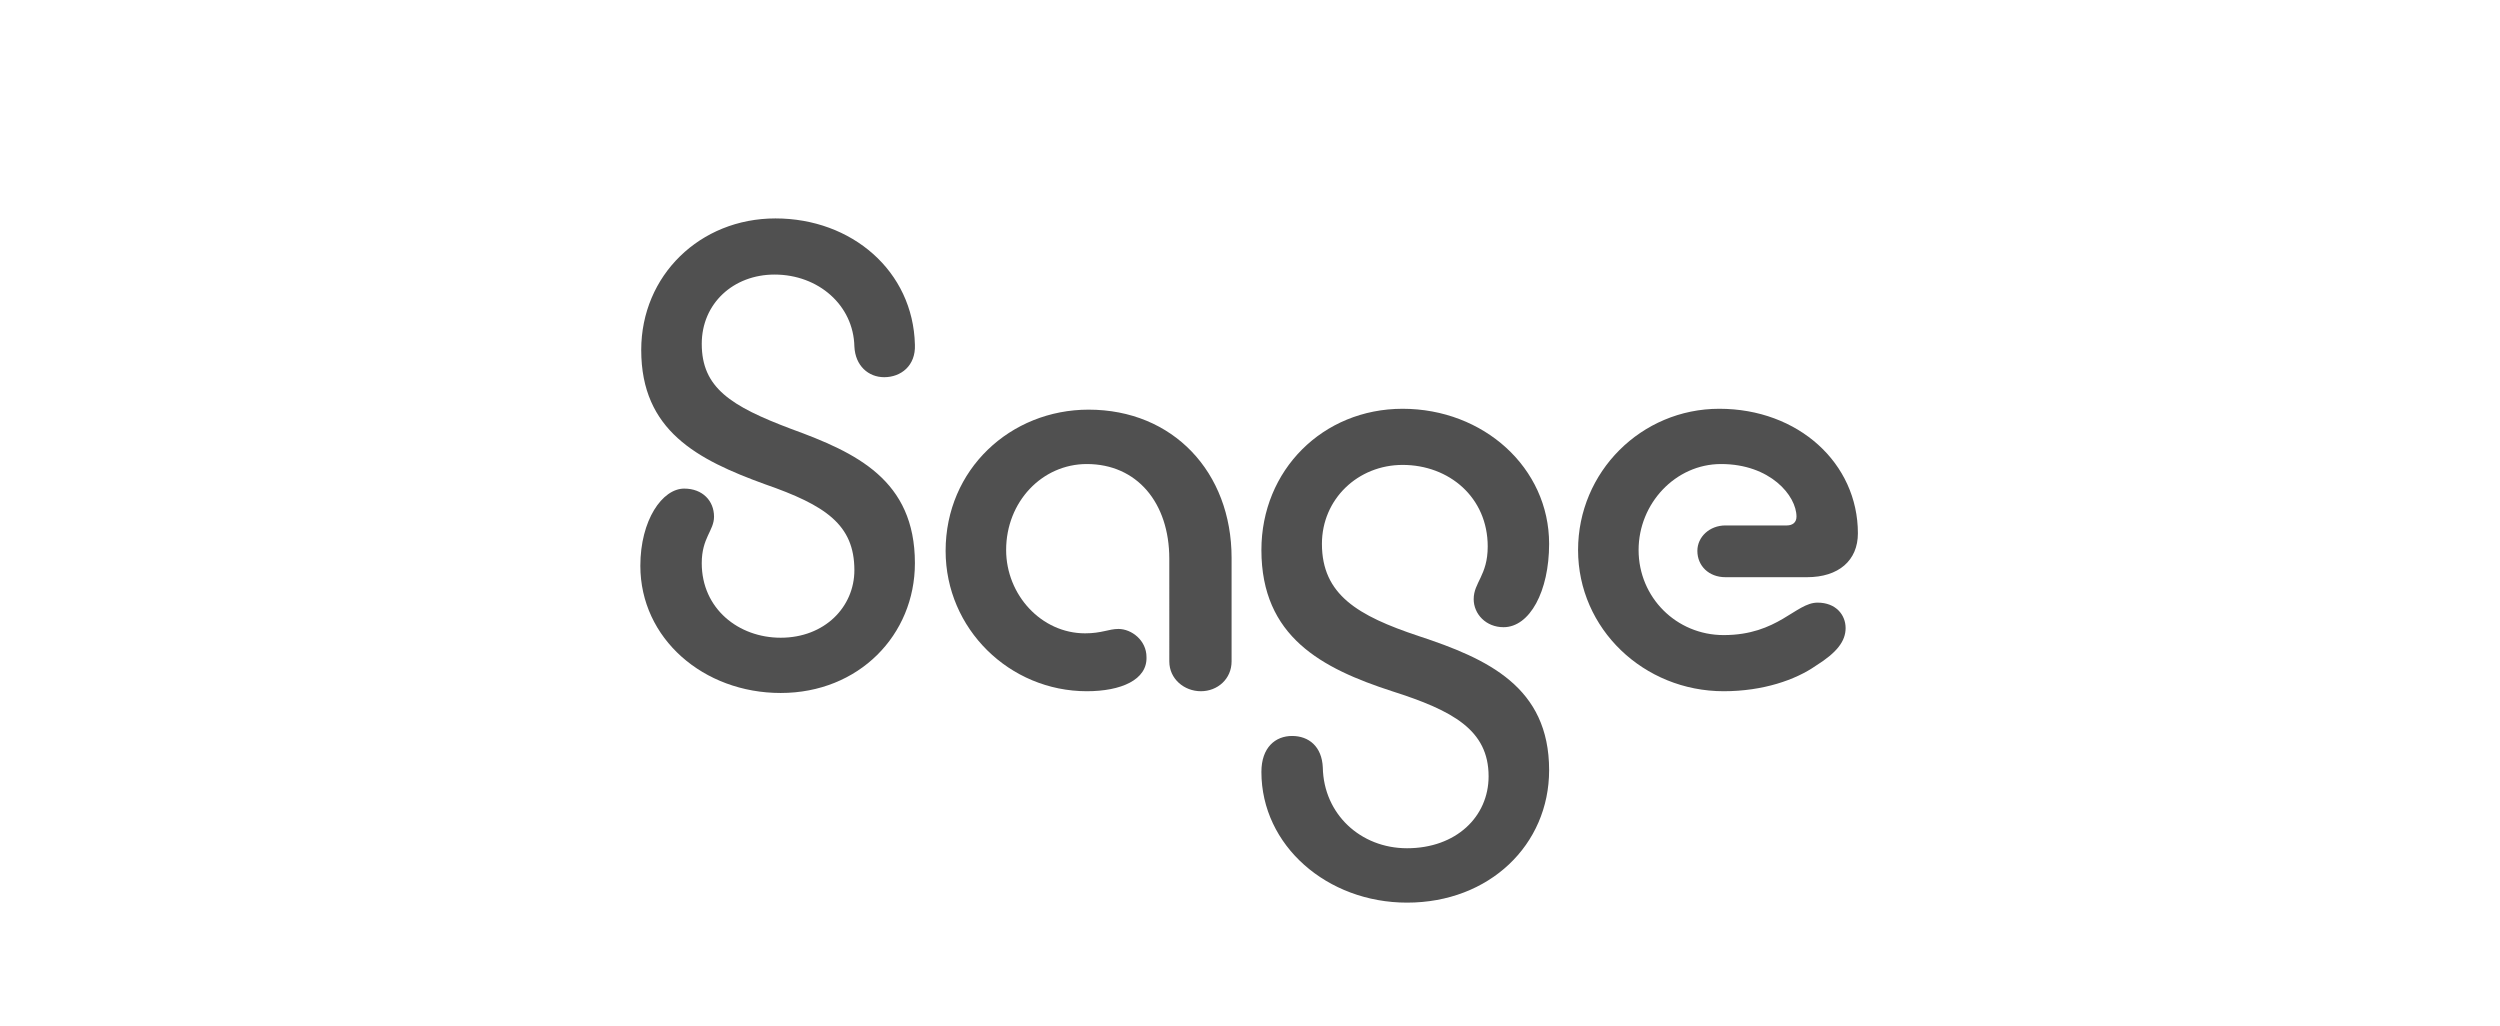
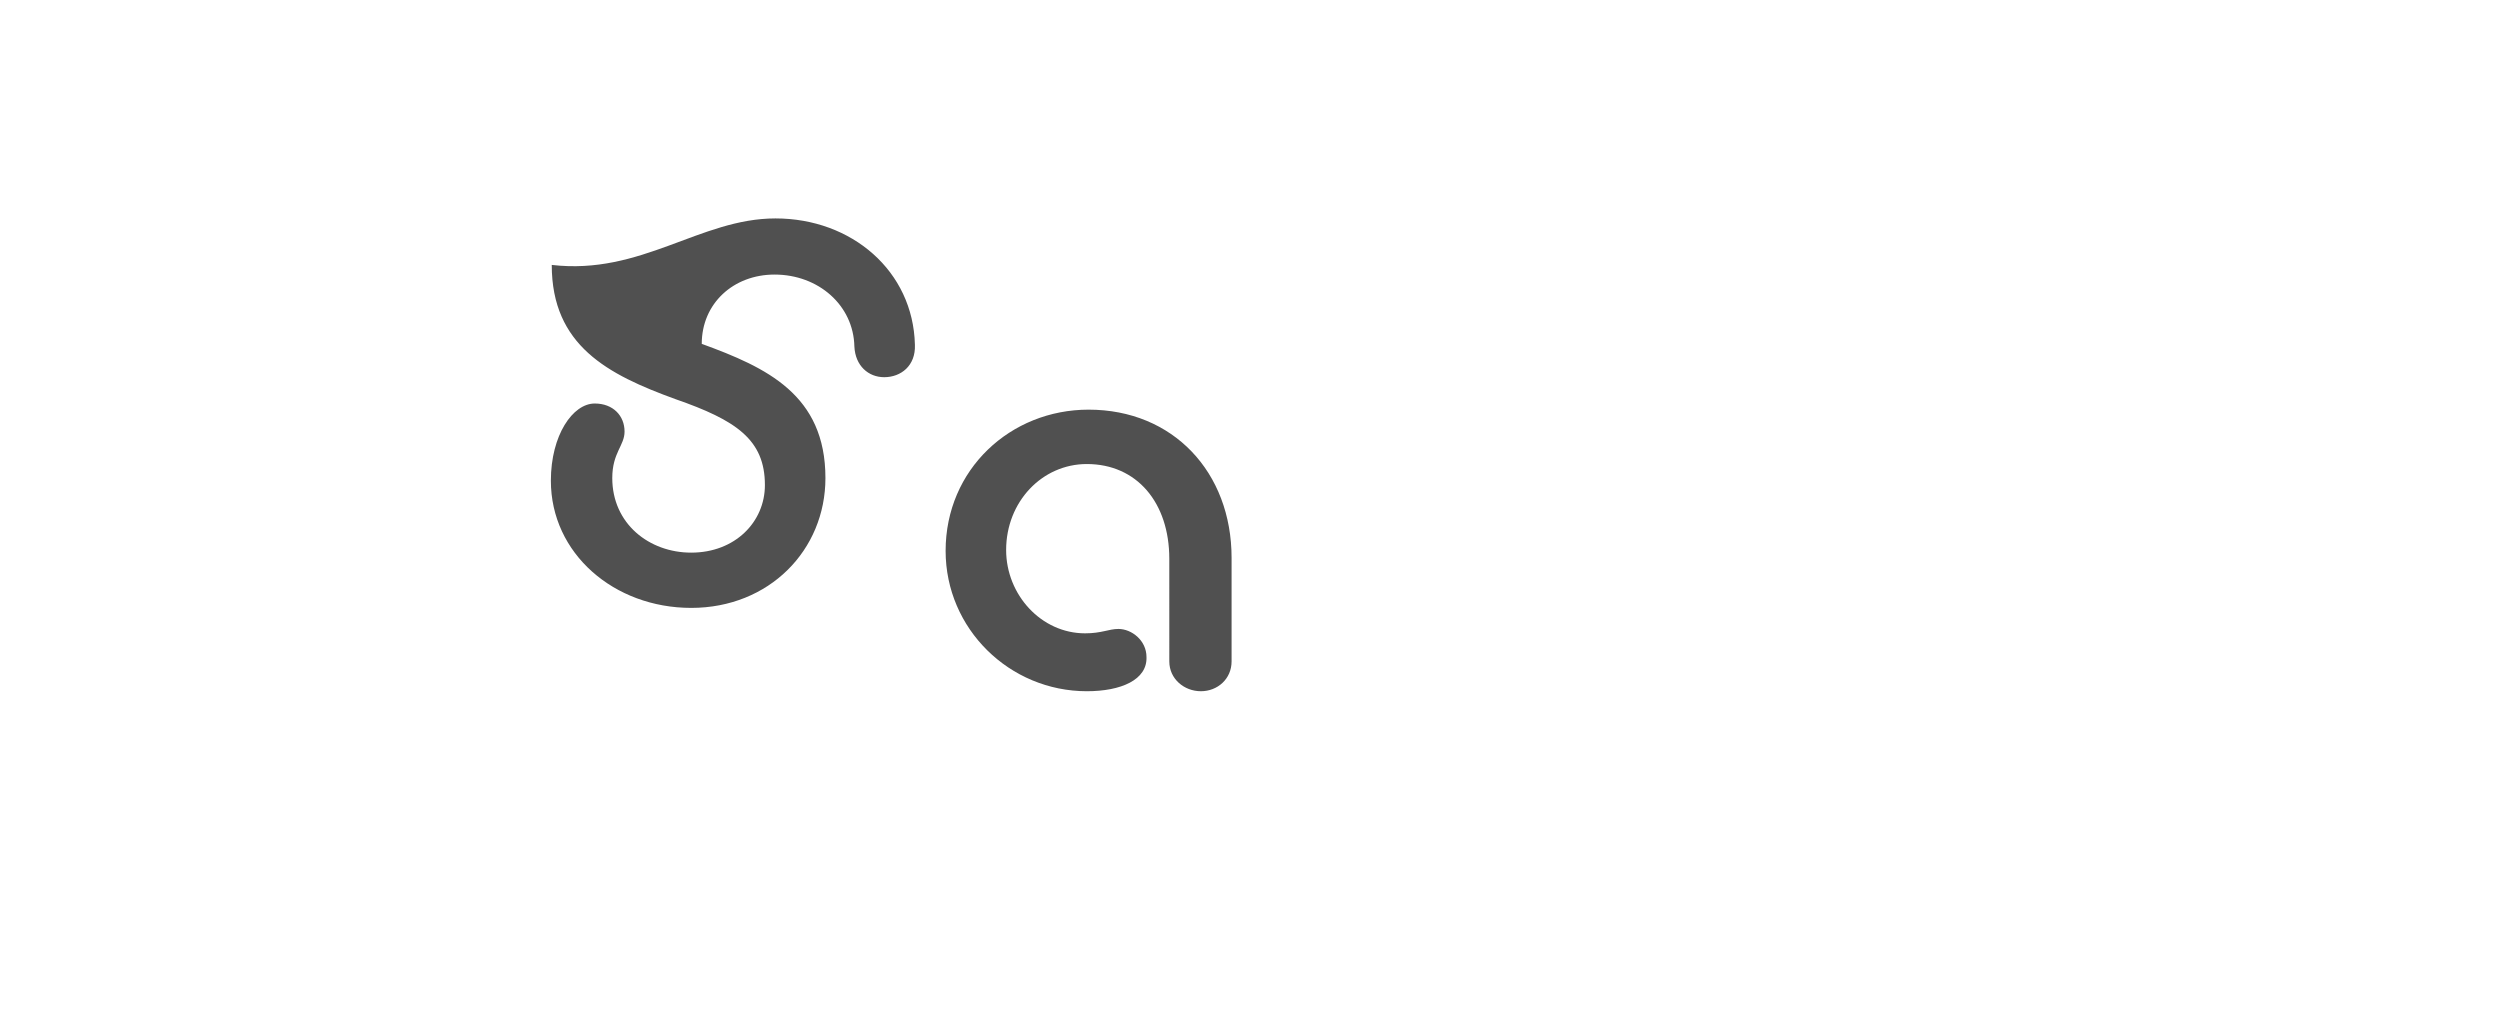
<svg xmlns="http://www.w3.org/2000/svg" version="1.1" id="Calque_1" x="0px" y="0px" viewBox="0 0 285 117" style="enable-background:new 0 0 285 117;" xml:space="preserve">
  <style type="text/css">
	.st0{fill:#505050;}
</style>
-   <path class="st0" d="M88.4,24.9c8.7,0,15.7,6,15.9,14.4c0.1,2.4-1.6,3.7-3.5,3.7c-1.8,0-3.3-1.3-3.4-3.5c-0.1-4.7-4.1-8.2-9.1-8.2  c-4.7,0-8.3,3.3-8.3,7.9c0,5,3.3,7.1,10.2,9.7c7.4,2.7,14.1,5.8,14.1,15.3c0,8.2-6.4,14.8-15.3,14.8c-8.8,0-16-6.2-16-14.5  c0-5.2,2.5-8.8,5-8.8c2.1,0,3.4,1.4,3.4,3.2c0,1.6-1.4,2.4-1.4,5.3c0,5.2,4.2,8.5,9,8.5c5,0,8.4-3.5,8.4-7.7c0-5.2-3.3-7.4-10.2-9.8  c-7.7-2.8-14.1-6.1-14.1-15.3C73.1,31.4,79.8,24.9,88.4,24.9z" />
+   <path class="st0" d="M88.4,24.9c8.7,0,15.7,6,15.9,14.4c0.1,2.4-1.6,3.7-3.5,3.7c-1.8,0-3.3-1.3-3.4-3.5c-0.1-4.7-4.1-8.2-9.1-8.2  c-4.7,0-8.3,3.3-8.3,7.9c7.4,2.7,14.1,5.8,14.1,15.3c0,8.2-6.4,14.8-15.3,14.8c-8.8,0-16-6.2-16-14.5  c0-5.2,2.5-8.8,5-8.8c2.1,0,3.4,1.4,3.4,3.2c0,1.6-1.4,2.4-1.4,5.3c0,5.2,4.2,8.5,9,8.5c5,0,8.4-3.5,8.4-7.7c0-5.2-3.3-7.4-10.2-9.8  c-7.7-2.8-14.1-6.1-14.1-15.3C73.1,31.4,79.8,24.9,88.4,24.9z" />
  <path class="st0" d="M123.9,78.8c-8.8,0-16.1-7.1-16.1-16c0-9.3,7.4-16.1,16.3-16.1c9.6,0,16.3,7.1,16.3,16.9v11.8  c0,2-1.6,3.4-3.5,3.4c-1.9,0-3.6-1.4-3.6-3.4V63.7c0-6.4-3.7-10.8-9.4-10.8c-5.1,0-9.2,4.3-9.2,9.8c0,5.1,4,9.5,9,9.5  c1.9,0,2.7-0.5,3.8-0.5c1.5,0,3.2,1.3,3.2,3.2C130.8,77.5,127.8,78.8,123.9,78.8z" />
-   <path class="st0" d="M160.4,102.9c-9.1,0-16.6-6.5-16.6-14.9c0-2.8,1.6-4.1,3.5-4.1c1.9,0,3.4,1.2,3.5,3.6c0.1,5.3,4.3,9.2,9.6,9.2  c5.6,0,9.3-3.6,9.3-8.2c0-5.3-4.1-7.5-11-9.7c-8-2.6-14.9-6.2-14.9-16.1c0-9.1,7-16.1,16.1-16.1c9.2,0,16.7,6.7,16.7,15.4  c0,5.4-2.2,9.5-5.2,9.5c-2,0-3.4-1.5-3.4-3.2c0-1.9,1.6-2.7,1.6-6c0-5.6-4.4-9.3-9.7-9.3c-5.1,0-9.2,3.9-9.2,9  c0,5.8,4.1,8.2,11,10.5c7.9,2.6,14.9,5.8,14.9,15.3C176.6,96.3,169.8,102.9,160.4,102.9z" />
-   <path class="st0" d="M196.5,78.8c-9.1,0-16.6-7.1-16.6-16.1c0-8.9,7.2-16.1,16.1-16.1c9,0,15.8,6.2,15.8,14.2c0,3.1-2.2,5-5.8,5  h-9.3c-1.9,0-3.2-1.3-3.2-3c0-1.6,1.4-2.9,3.2-2.9h7c0.6,0,1.1-0.3,1.1-1c0-2.4-3-6-8.6-6c-5.2,0-9.4,4.5-9.4,9.8  c0,5.4,4.3,9.7,9.7,9.7c6.2,0,8.2-3.7,10.7-3.7c2.1,0,3.2,1.4,3.2,2.9c0,1.5-1,2.8-3.4,4.3C204.7,77.5,201,78.8,196.5,78.8z" />
</svg>